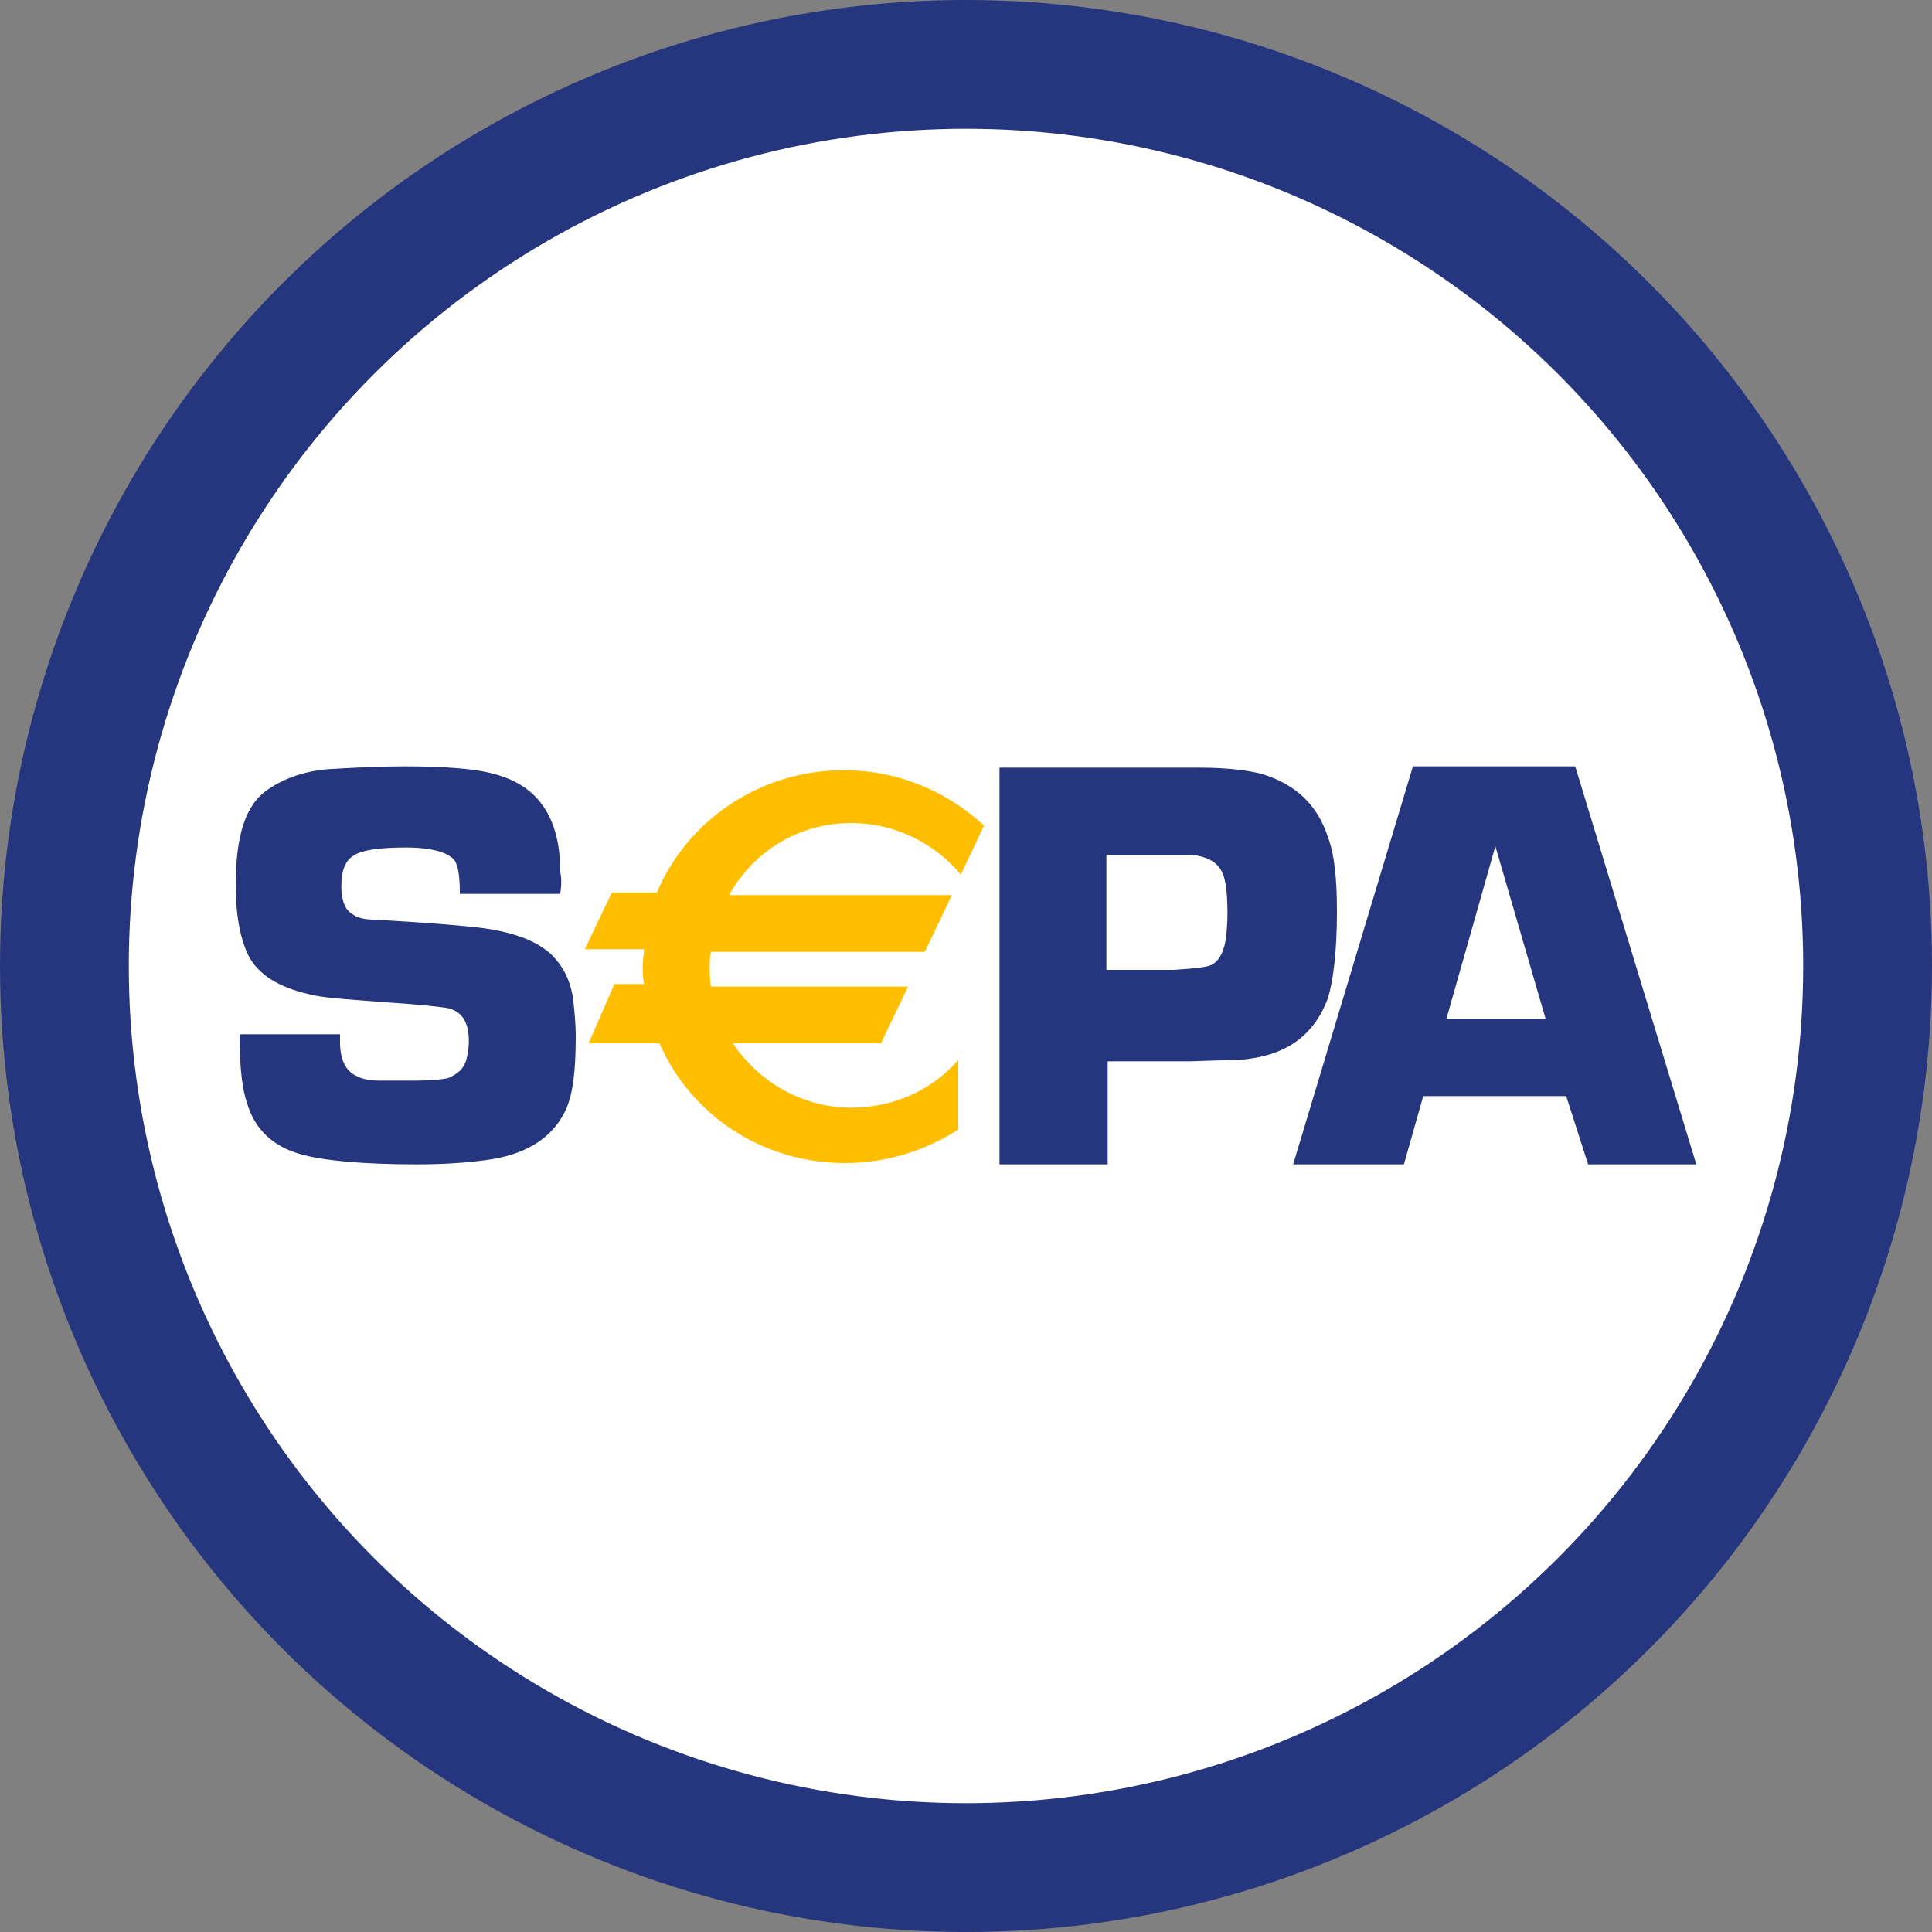
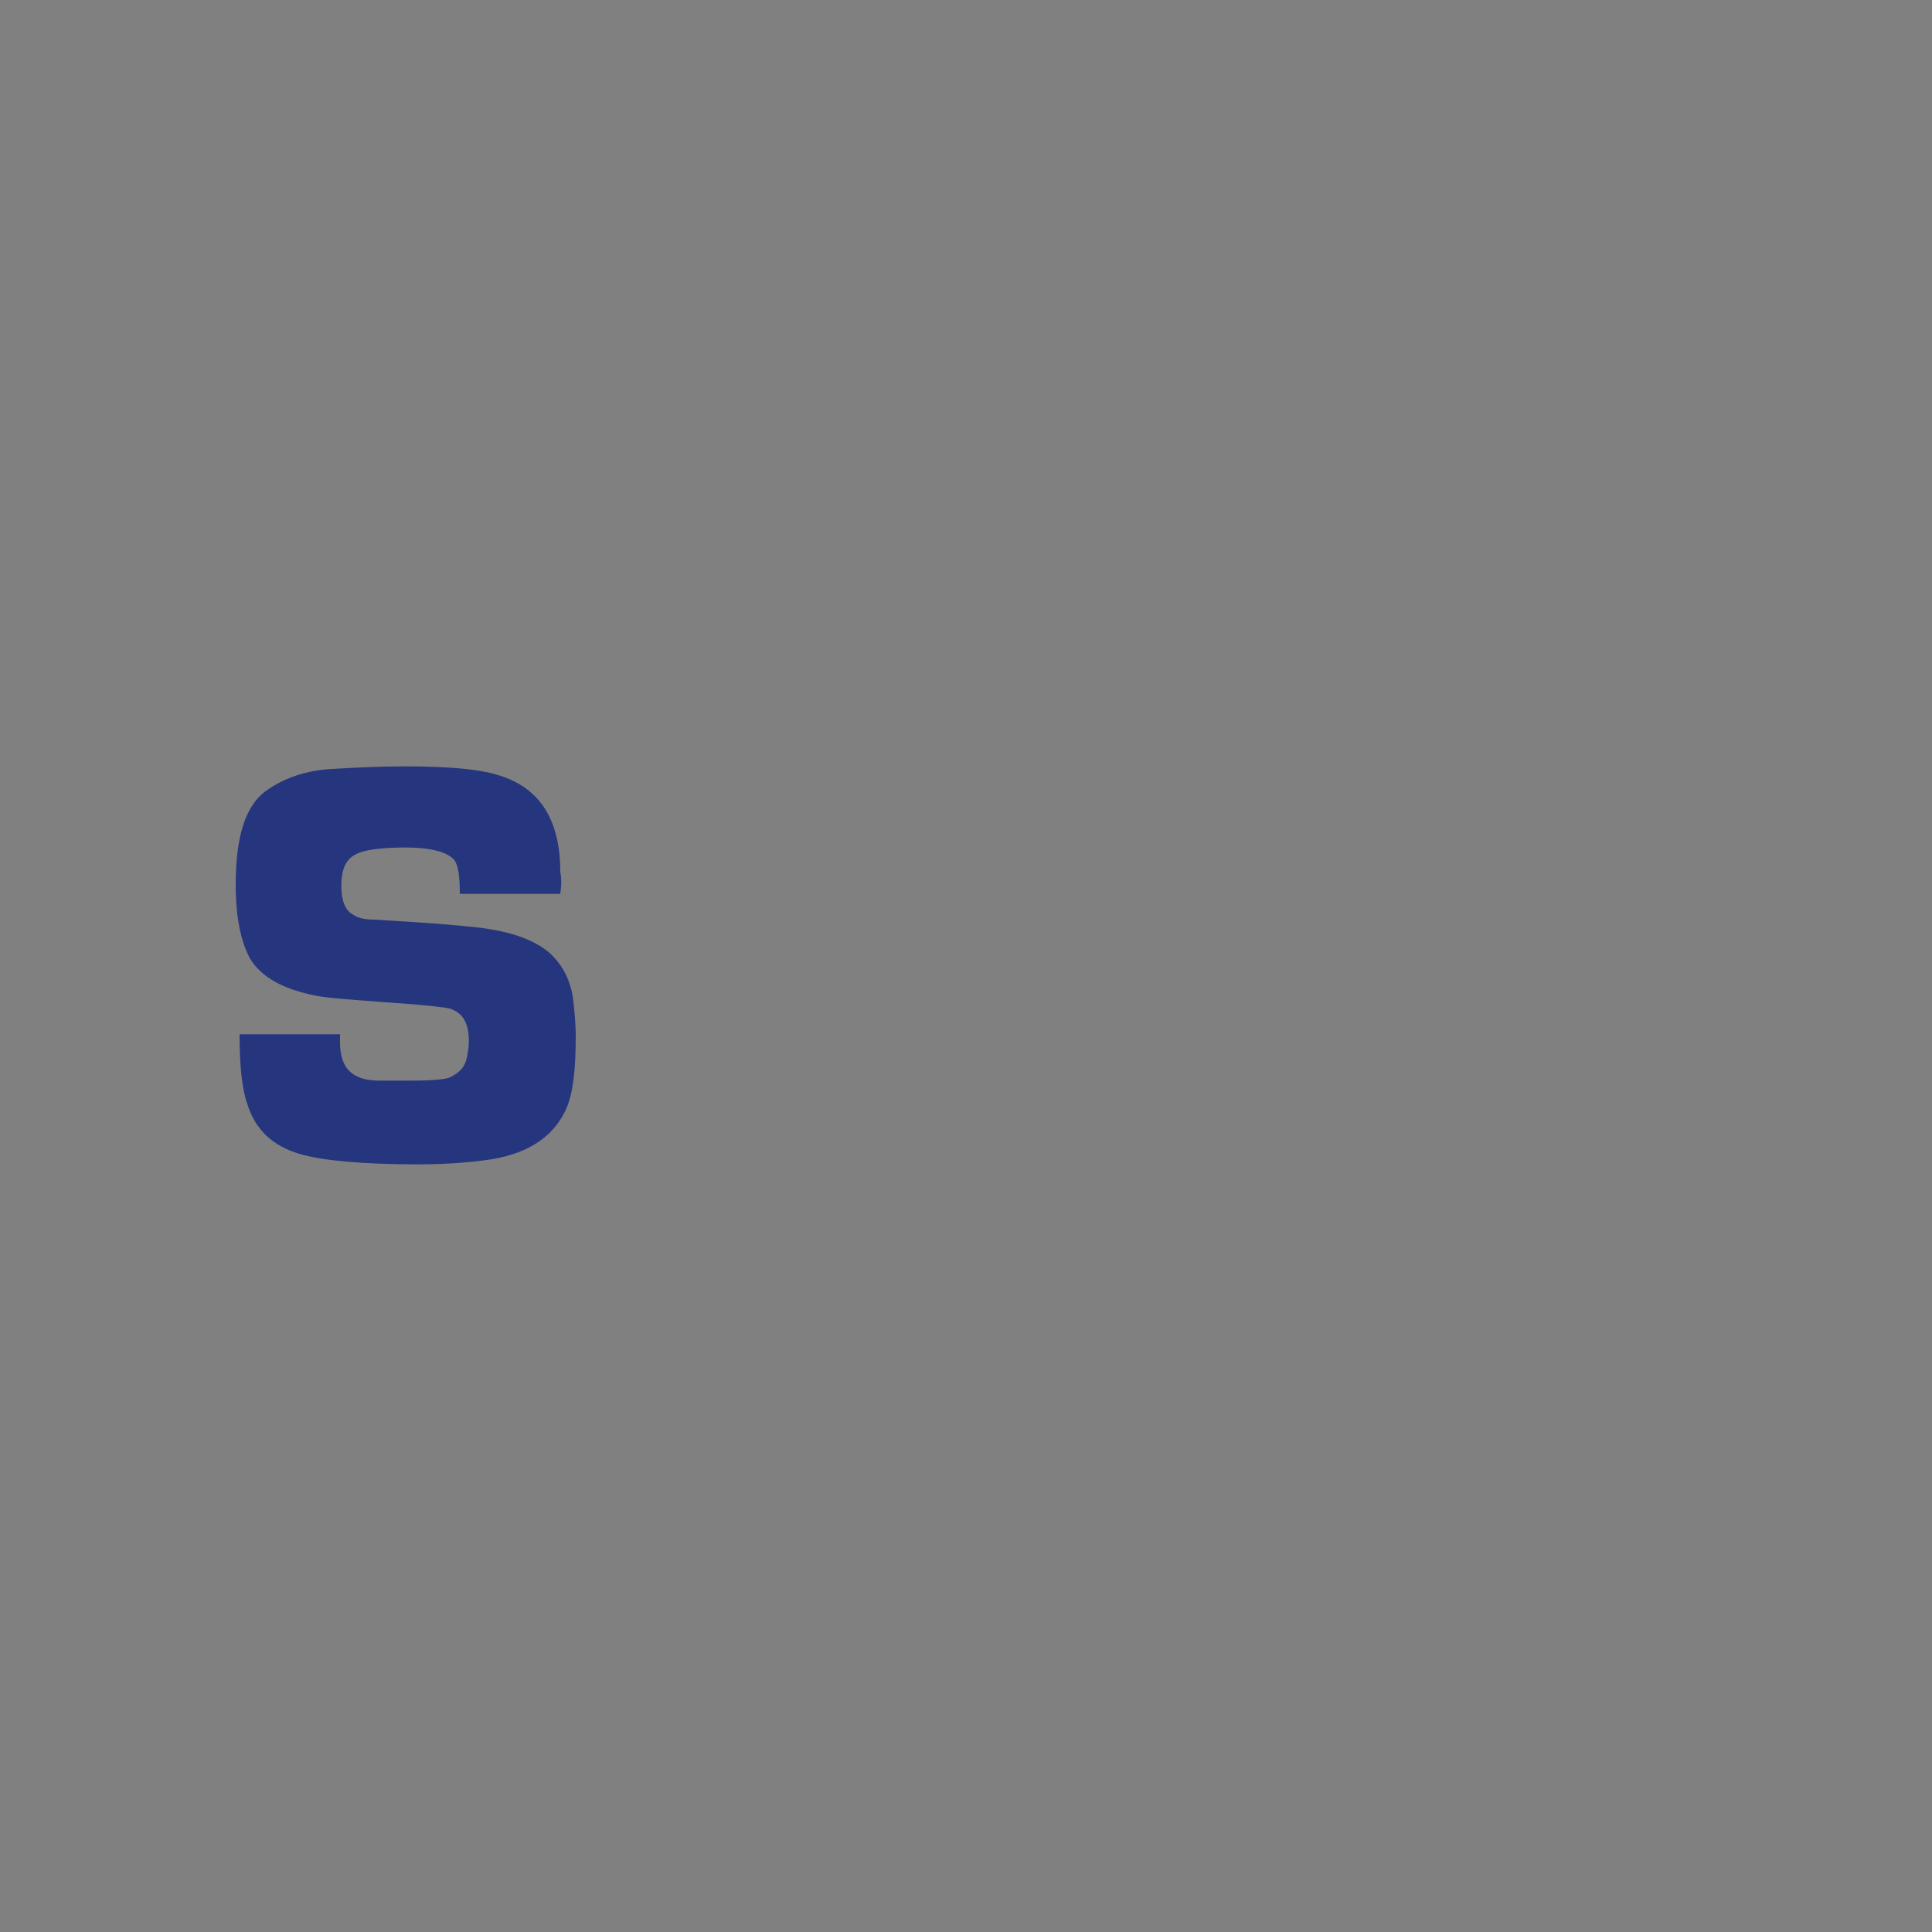
<svg xmlns="http://www.w3.org/2000/svg" version="1.1" id="Layer_1" x="0px" y="0px" viewBox="0 0 150 150" style="enable-background:new 0 0 150 150;" xml:space="preserve">
  <rect x="0" y="0" width="150" height="150" fill="#808080" stroke="none" />
  <style type="text/css">
	.st0{fill:#26367E;}
	.st1{fill:#FFFFFF;}
	.st2{fill:#FFBE00;}
</style>
-   <circle class="st0" cx="75" cy="75" r="75" />
-   <circle class="st1" cx="75" cy="75" r="65" />
  <g>
    <path id="path5689" class="st0" d="M43.5,69.4h-7.8c0-1.3-0.1-2.1-0.4-2.6c-0.5-0.6-1.7-1-3.8-1c-2,0-3.4,0.2-4,0.6   c-0.7,0.4-1,1.2-1,2.4c0,1.1,0.3,1.9,0.9,2.2c0.4,0.3,1,0.4,1.7,0.4l1.6,0.1c3.4,0.2,5.4,0.4,6.3,0.5c2.7,0.3,4.6,1,5.8,2.1   c0.9,0.9,1.5,2,1.7,3.5c0.1,0.9,0.2,1.8,0.2,2.9c0,2.5-0.2,4.3-0.7,5.5c-0.9,2.1-2.8,3.5-5.8,4c-1.3,0.2-3.2,0.4-5.8,0.4   c-4.3,0-7.4-0.3-9.1-0.8c-2.1-0.6-3.5-1.9-4.1-3.9c-0.4-1.1-0.6-2.9-0.6-5.4h7.8c0,0.3,0,0.5,0,0.6c0,1.3,0.4,2.2,1.2,2.6   c0.5,0.3,1.2,0.4,1.9,0.4H32c1.5,0,2.4-0.1,2.8-0.2c0.7-0.3,1.2-0.7,1.4-1.4c0.1-0.4,0.2-0.9,0.2-1.5c0-1.4-0.5-2.2-1.5-2.5   c-0.4-0.1-2.1-0.3-5.2-0.5c-2.5-0.2-4.2-0.3-5.2-0.5c-2.5-0.5-4.2-1.4-5.1-2.9c-0.7-1.3-1.1-3.2-1.1-5.7c0-1.9,0.2-3.5,0.6-4.7   c0.4-1.2,1-2.1,1.9-2.7c1.3-0.9,3-1.5,5-1.6c1.7-0.1,3.6-0.2,5.6-0.2c3.3,0,5.6,0.2,7,0.6c3.4,0.9,5.1,3.4,5.1,7.6   C43.6,68.2,43.6,68.7,43.5,69.4z" />
-     <path id="path5693" class="st0" d="M77.6,90.4V59.6h12.1h1.9h1.5c2.1,0,3.8,0.2,4.9,0.5c2.6,0.8,4.3,2.4,5.1,4.9   c0.5,1.3,0.7,3.2,0.7,5.8c0,3.1-0.3,5.4-0.7,6.7c-1,2.7-3,4.3-6.1,4.7c-0.4,0.1-1.9,0.1-4.6,0.2l-1.4,0h-5v8H77.6z M85.9,75.3h5.2   c1.6-0.1,2.6-0.2,3-0.4c0.5-0.3,0.8-0.8,1-1.6c0.1-0.5,0.2-1.3,0.2-2.4c0-1.3-0.1-2.3-0.3-2.9c-0.3-0.9-1-1.4-2.2-1.6   c-0.2,0-0.8,0-1.6,0h-5.3V75.3z" />
-     <path id="path5697" class="st0" d="M121.6,85.1h-11.1l-1.5,5.3h-8.6l9.3-30.9h12.6l9.4,30.9h-8.4L121.6,85.1z M120,79.1l-3.9-13.4   l-3.8,13.4H120z" />
-     <path id="path5701" class="st2" d="M66.1,63.9c3.4,0,6.5,1.6,8.5,4l1.8-3.8c-2.8-2.6-6.6-4.3-10.9-4.3c-6.6,0-12.2,4-14.5,9.5h-3.5   l-2.1,4.4H50c0,0.4-0.1,0.8-0.1,1.2c0,0.5,0,1,0.1,1.5h-2.3L45.7,81h5.5c2.4,5.5,7.9,9.3,14.4,9.3c3.3,0,6.3-1,8.8-2.6v-5.4   c-2,2.3-5,3.7-8.3,3.7c-3.8,0-7.2-2-9.2-5h11.5l2.1-4.4H55.2c-0.1-0.5-0.1-1.1-0.1-1.6c0-0.4,0-0.7,0.1-1.1h16.6l2.1-4.4H56.6   C58.5,66.1,62,63.9,66.1,63.9z" />
  </g>
</svg>